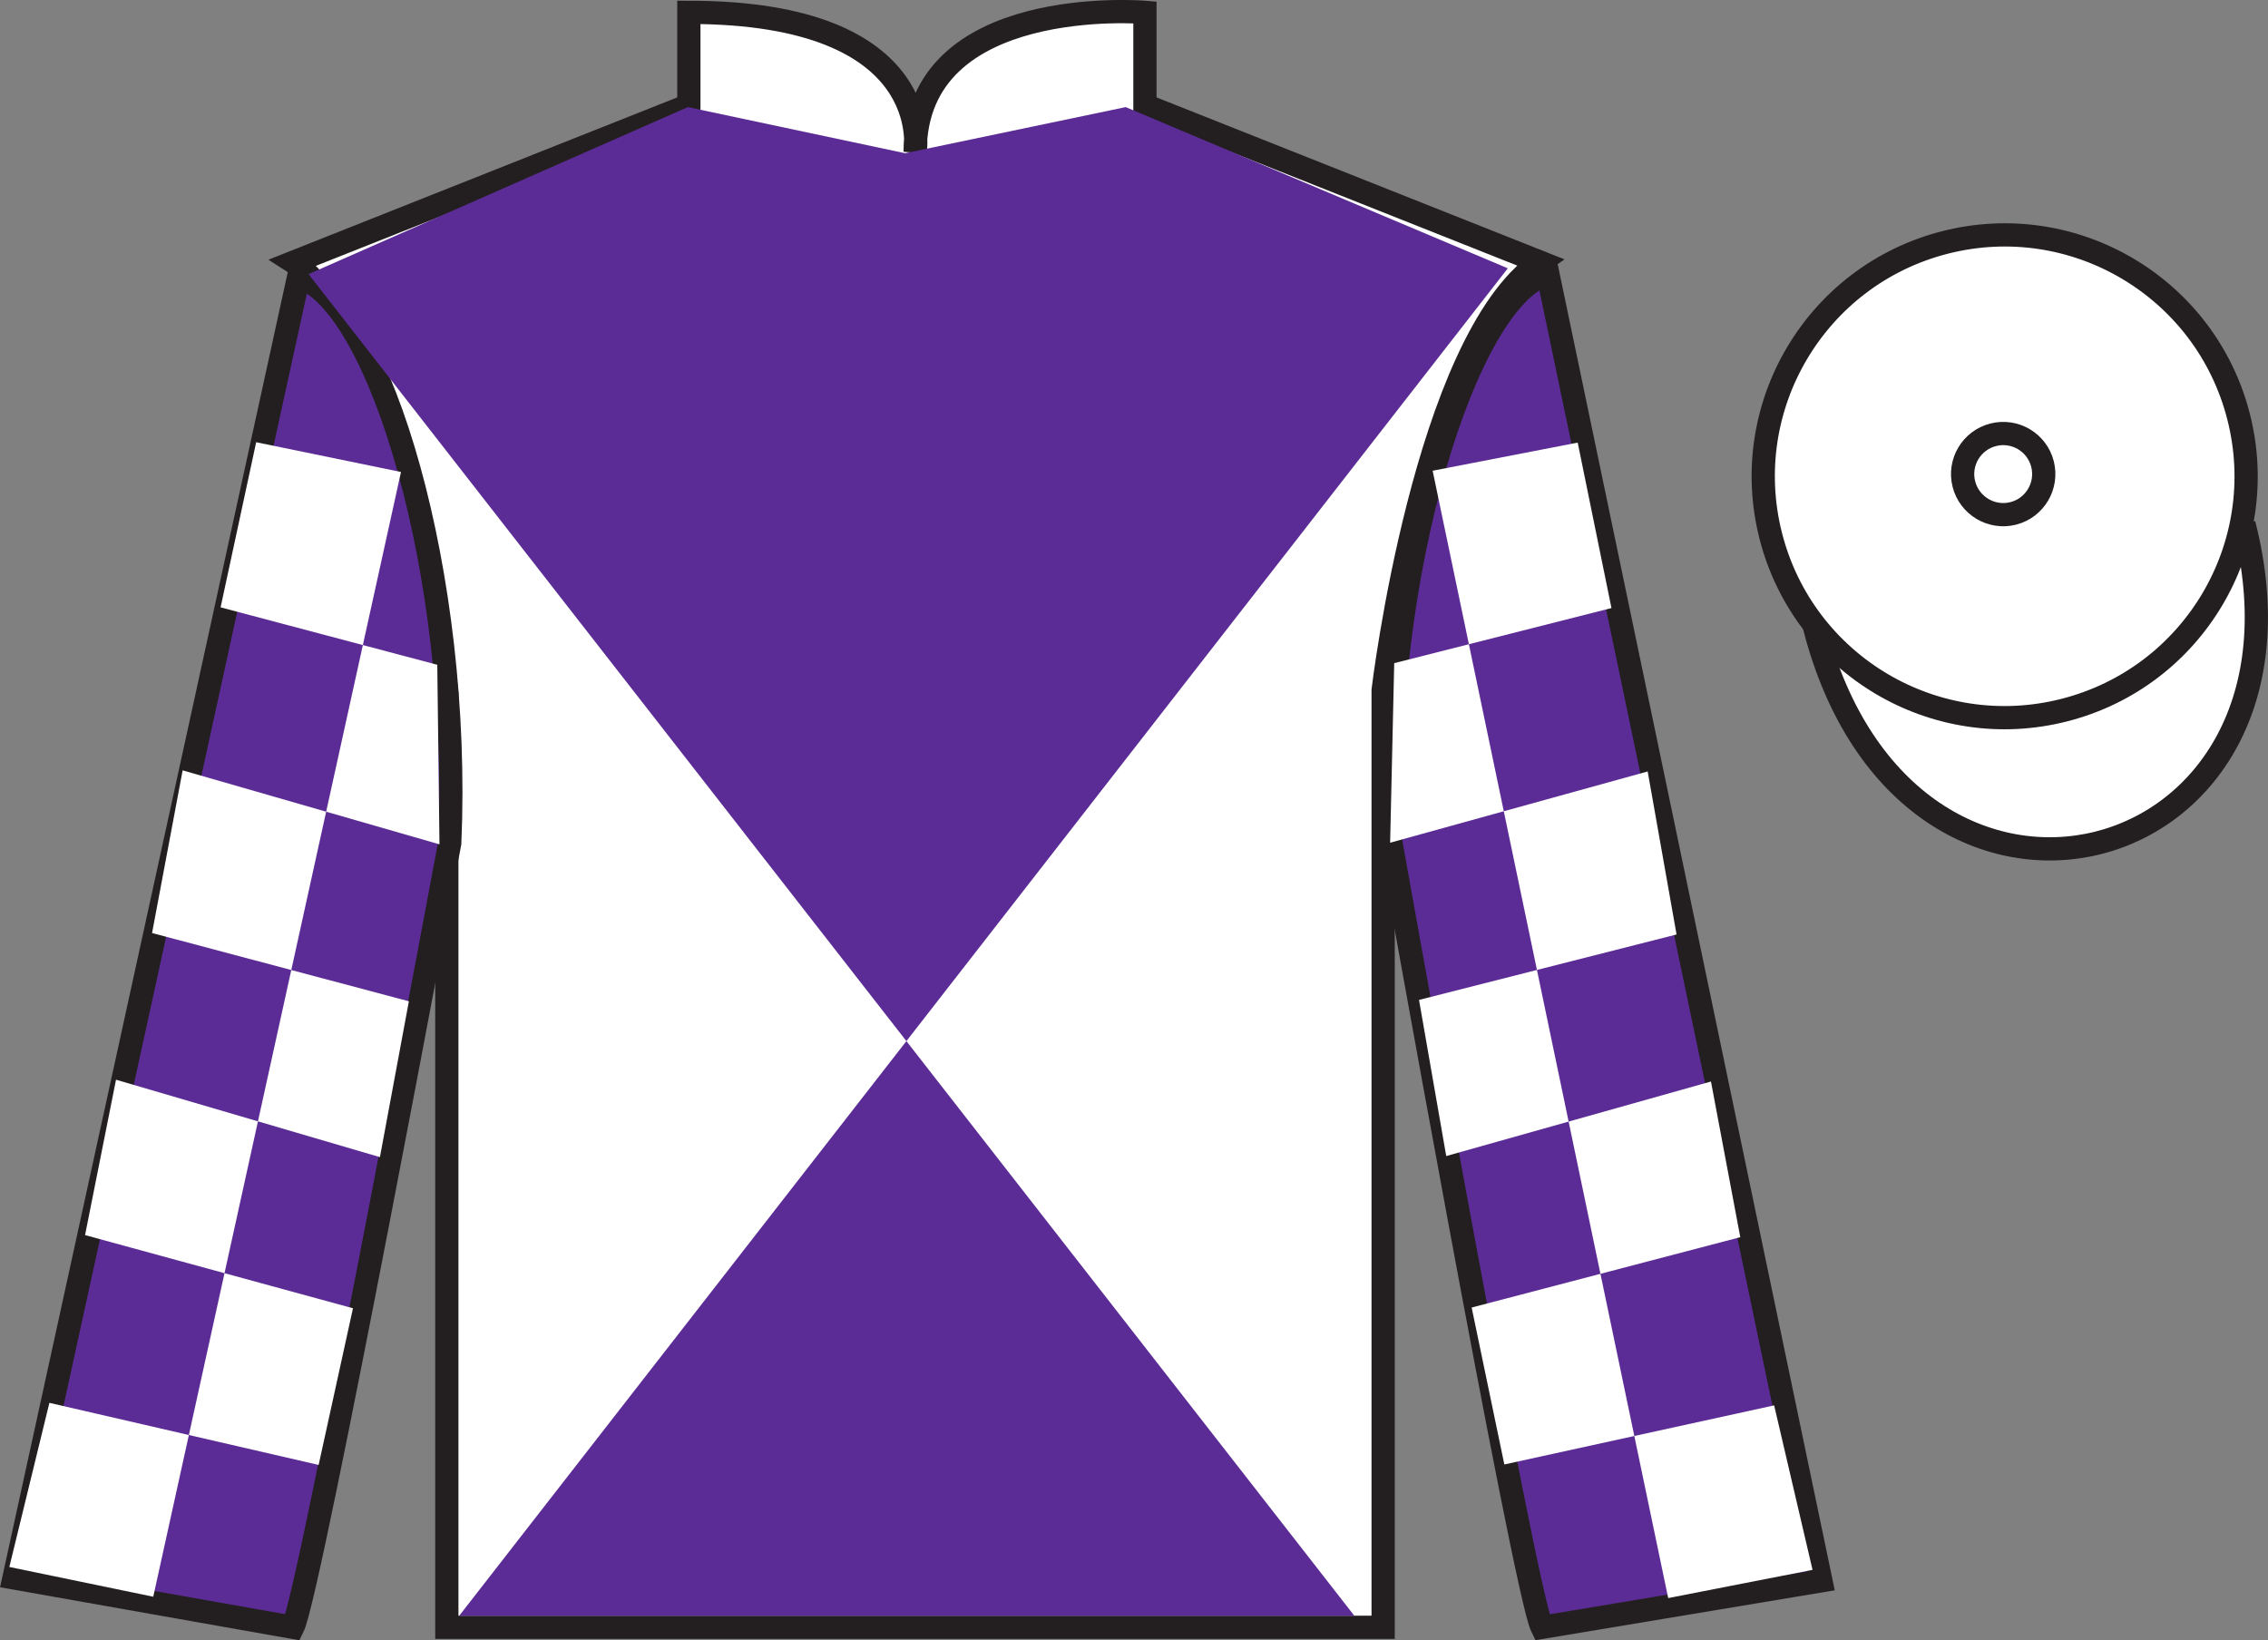
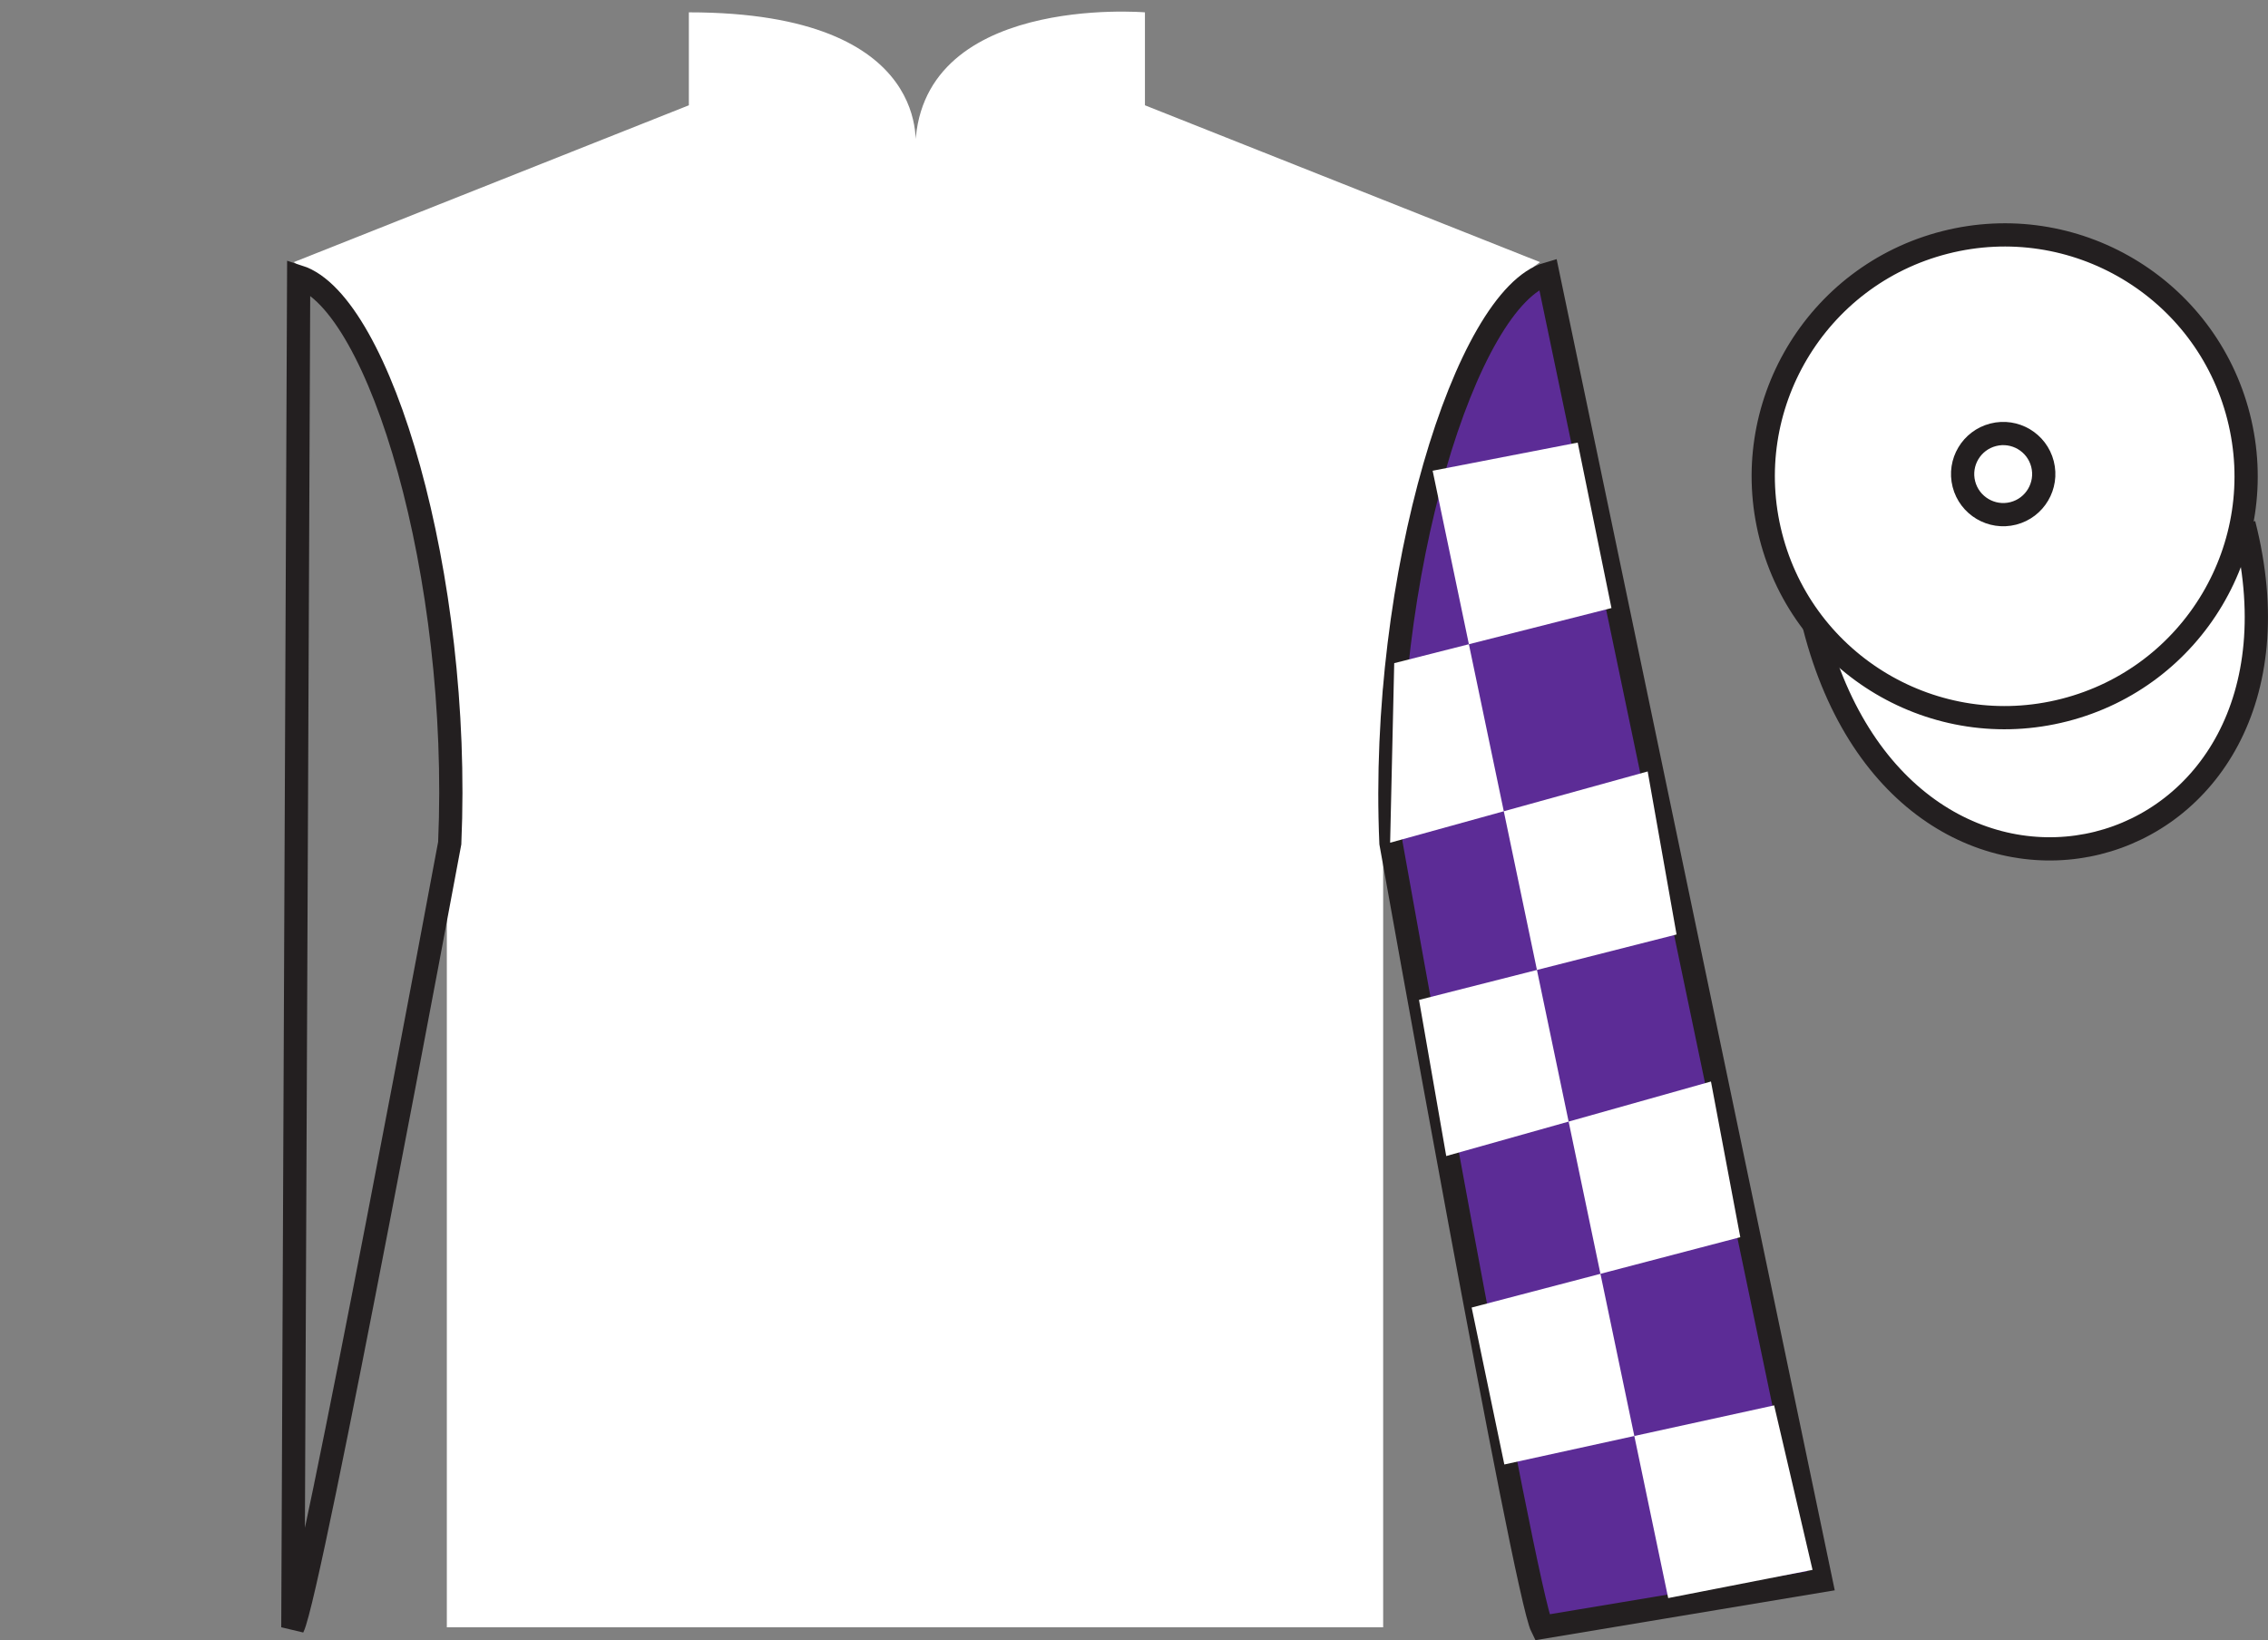
<svg xmlns="http://www.w3.org/2000/svg" width="97.59pt" height="70.59pt" viewBox="0 0 97.59 70.59" version="1.1">
  <rect x="0" y="0" width="97.59" height="70.59" fill="#808080" stroke="none" />
  <defs>
    <clipPath id="clip1">
      <path d="M 0 0 L 0 70.59 L 97.59 70.59 L 97.59 0 " />
    </clipPath>
  </defs>
  <g id="surface0">
    <g clip-path="url(#clip1)" clip-rule="nonzero">
      <path style=" stroke:none;fill-rule:nonzero;fill:rgb(100%,100%,100%);fill-opacity:1;" d="M 12.641 11.281 C 12.641 11.281 17.727 14.531 19.227 29.867 C 19.227 29.867 19.227 44.867 19.227 70.031 L 59.516 70.031 L 59.516 29.699 C 59.516 29.699 61.309 14.699 66.266 11.281 L 49.266 4.531 L 49.266 0.531 C 49.266 0.531 39.379 -0.301 39.379 6.531 C 39.379 6.531 40.391 0.531 29.641 0.531 L 29.641 4.531 L 12.641 11.281 " />
-       <path style="fill:none;stroke-width:10;stroke-linecap:butt;stroke-linejoin:miter;stroke:rgb(13.73%,12.16%,12.549%);stroke-opacity:1;stroke-miterlimit:4;" d="M 126.406 593.087 C 126.406 593.087 177.266 560.587 192.266 407.228 C 192.266 407.228 192.266 257.228 192.266 5.588 L 595.156 5.588 L 595.156 408.908 C 595.156 408.908 613.086 558.908 662.656 593.087 L 492.656 660.587 L 492.656 700.587 C 492.656 700.587 393.789 708.908 393.789 640.587 C 393.789 640.587 403.906 700.587 296.406 700.587 L 296.406 660.587 L 126.406 593.087 Z M 126.406 593.087 " transform="matrix(0.1,0,0,-0.1,0,70.59)" />
-       <path style=" stroke:none;fill-rule:nonzero;fill:rgb(36.085%,17.488%,58.595%);fill-opacity:1;" d="M 12.602 70.031 C 13.352 68.531 19.352 36.281 19.352 36.281 C 19.852 24.781 16.352 13.031 12.852 11.906 L 0.602 67.906 L 12.602 70.031 " />
-       <path style="fill:none;stroke-width:10;stroke-linecap:butt;stroke-linejoin:miter;stroke:rgb(13.73%,12.16%,12.549%);stroke-opacity:1;stroke-miterlimit:4;" d="M 126.016 5.588 C 133.516 20.587 193.516 343.087 193.516 343.087 C 198.516 458.087 163.516 575.587 128.516 586.837 L 6.016 26.837 L 126.016 5.588 Z M 126.016 5.588 " transform="matrix(0.1,0,0,-0.1,0,70.59)" />
+       <path style="fill:none;stroke-width:10;stroke-linecap:butt;stroke-linejoin:miter;stroke:rgb(13.73%,12.16%,12.549%);stroke-opacity:1;stroke-miterlimit:4;" d="M 126.016 5.588 C 133.516 20.587 193.516 343.087 193.516 343.087 C 198.516 458.087 163.516 575.587 128.516 586.837 L 126.016 5.588 Z M 126.016 5.588 " transform="matrix(0.1,0,0,-0.1,0,70.59)" />
      <path style=" stroke:none;fill-rule:nonzero;fill:rgb(36.085%,17.488%,58.595%);fill-opacity:1;" d="M 78.352 68.031 L 66.602 11.781 C 63.102 12.781 59.352 24.781 59.852 36.281 C 59.852 36.281 65.602 68.531 66.352 70.031 L 78.352 68.031 " />
      <path style="fill:none;stroke-width:10;stroke-linecap:butt;stroke-linejoin:miter;stroke:rgb(13.73%,12.16%,12.549%);stroke-opacity:1;stroke-miterlimit:4;" d="M 783.516 25.587 L 666.016 588.087 C 631.016 578.087 593.516 458.087 598.516 343.087 C 598.516 343.087 656.016 20.587 663.516 5.588 L 783.516 25.587 Z M 783.516 25.587 " transform="matrix(0.1,0,0,-0.1,0,70.59)" />
-       <path style=" stroke:none;fill-rule:nonzero;fill:rgb(36.085%,17.488%,58.595%);fill-opacity:1;" d="M 64.879 11.547 L 19.758 69.535 L 58.277 69.535 L 13.277 11.797 L 29.598 4.609 L 38.945 6.594 L 48.438 4.609 L 64.879 11.547 " />
      <path style="fill-rule:nonzero;fill:rgb(100%,100%,100%);fill-opacity:1;stroke-width:10;stroke-linecap:butt;stroke-linejoin:miter;stroke:rgb(13.73%,12.16%,12.549%);stroke-opacity:1;stroke-miterlimit:4;" d="M 780.664 436.486 C 820.391 280.861 1004.336 328.439 965.547 480.431 " transform="matrix(0.1,0,0,-0.1,0,70.59)" />
      <path style=" stroke:none;fill-rule:nonzero;fill:rgb(100%,100%,100%);fill-opacity:1;" d="M 88.828 30.559 C 94.387 29.141 97.742 23.488 96.324 17.93 C 94.906 12.371 89.25 9.016 83.691 10.434 C 78.133 11.852 74.777 17.508 76.195 23.066 C 77.613 28.621 83.27 31.98 88.828 30.559 " />
      <path style="fill:none;stroke-width:10;stroke-linecap:butt;stroke-linejoin:miter;stroke:rgb(13.73%,12.16%,12.549%);stroke-opacity:1;stroke-miterlimit:4;" d="M 888.281 400.314 C 943.867 414.494 977.422 471.017 963.242 526.603 C 949.062 582.189 892.5 615.744 836.914 601.564 C 781.328 587.384 747.773 530.822 761.953 475.236 C 776.133 419.689 832.695 386.095 888.281 400.314 Z M 888.281 400.314 " transform="matrix(0.1,0,0,-0.1,0,70.59)" />
-       <path style=" stroke:none;fill-rule:nonzero;fill:rgb(100%,100%,100%);fill-opacity:1;" d="M 11.023 19.031 L 17.254 20.312 L 6.594 68.715 L 0.402 67.434 L 2.125 60.371 L 13.711 63.043 L 15.188 56.301 L 3.66 53.152 L 4.992 46.465 L 16.348 49.797 L 17.594 43.09 L 6.543 40.152 L 7.859 33.152 L 18.91 36.336 L 18.816 28.609 L 9.492 26.137 L 11.023 19.031 " />
      <path style=" stroke:none;fill-rule:nonzero;fill:rgb(100%,100%,100%);fill-opacity:1;" d="M 67.887 19.047 L 61.645 20.258 L 71.781 68.773 L 77.992 67.559 L 76.34 60.48 L 64.73 63.023 L 63.324 56.27 L 74.883 53.242 L 73.621 46.543 L 62.23 49.75 L 61.059 43.031 L 72.141 40.215 L 70.898 33.199 L 59.816 36.266 L 59.992 28.539 L 69.34 26.168 L 67.887 19.047 " />
      <path style="fill:none;stroke-width:10;stroke-linecap:butt;stroke-linejoin:miter;stroke:rgb(13.73%,12.16%,12.549%);stroke-opacity:1;stroke-miterlimit:4;" d="M 866.289 484.962 C 875.625 487.345 881.25 496.877 878.867 506.212 C 876.484 515.548 866.992 521.173 857.656 518.791 C 848.32 516.408 842.656 506.916 845.039 497.58 C 847.422 488.244 856.953 482.58 866.289 484.962 Z M 866.289 484.962 " transform="matrix(0.1,0,0,-0.1,0,70.59)" />
    </g>
  </g>
</svg>